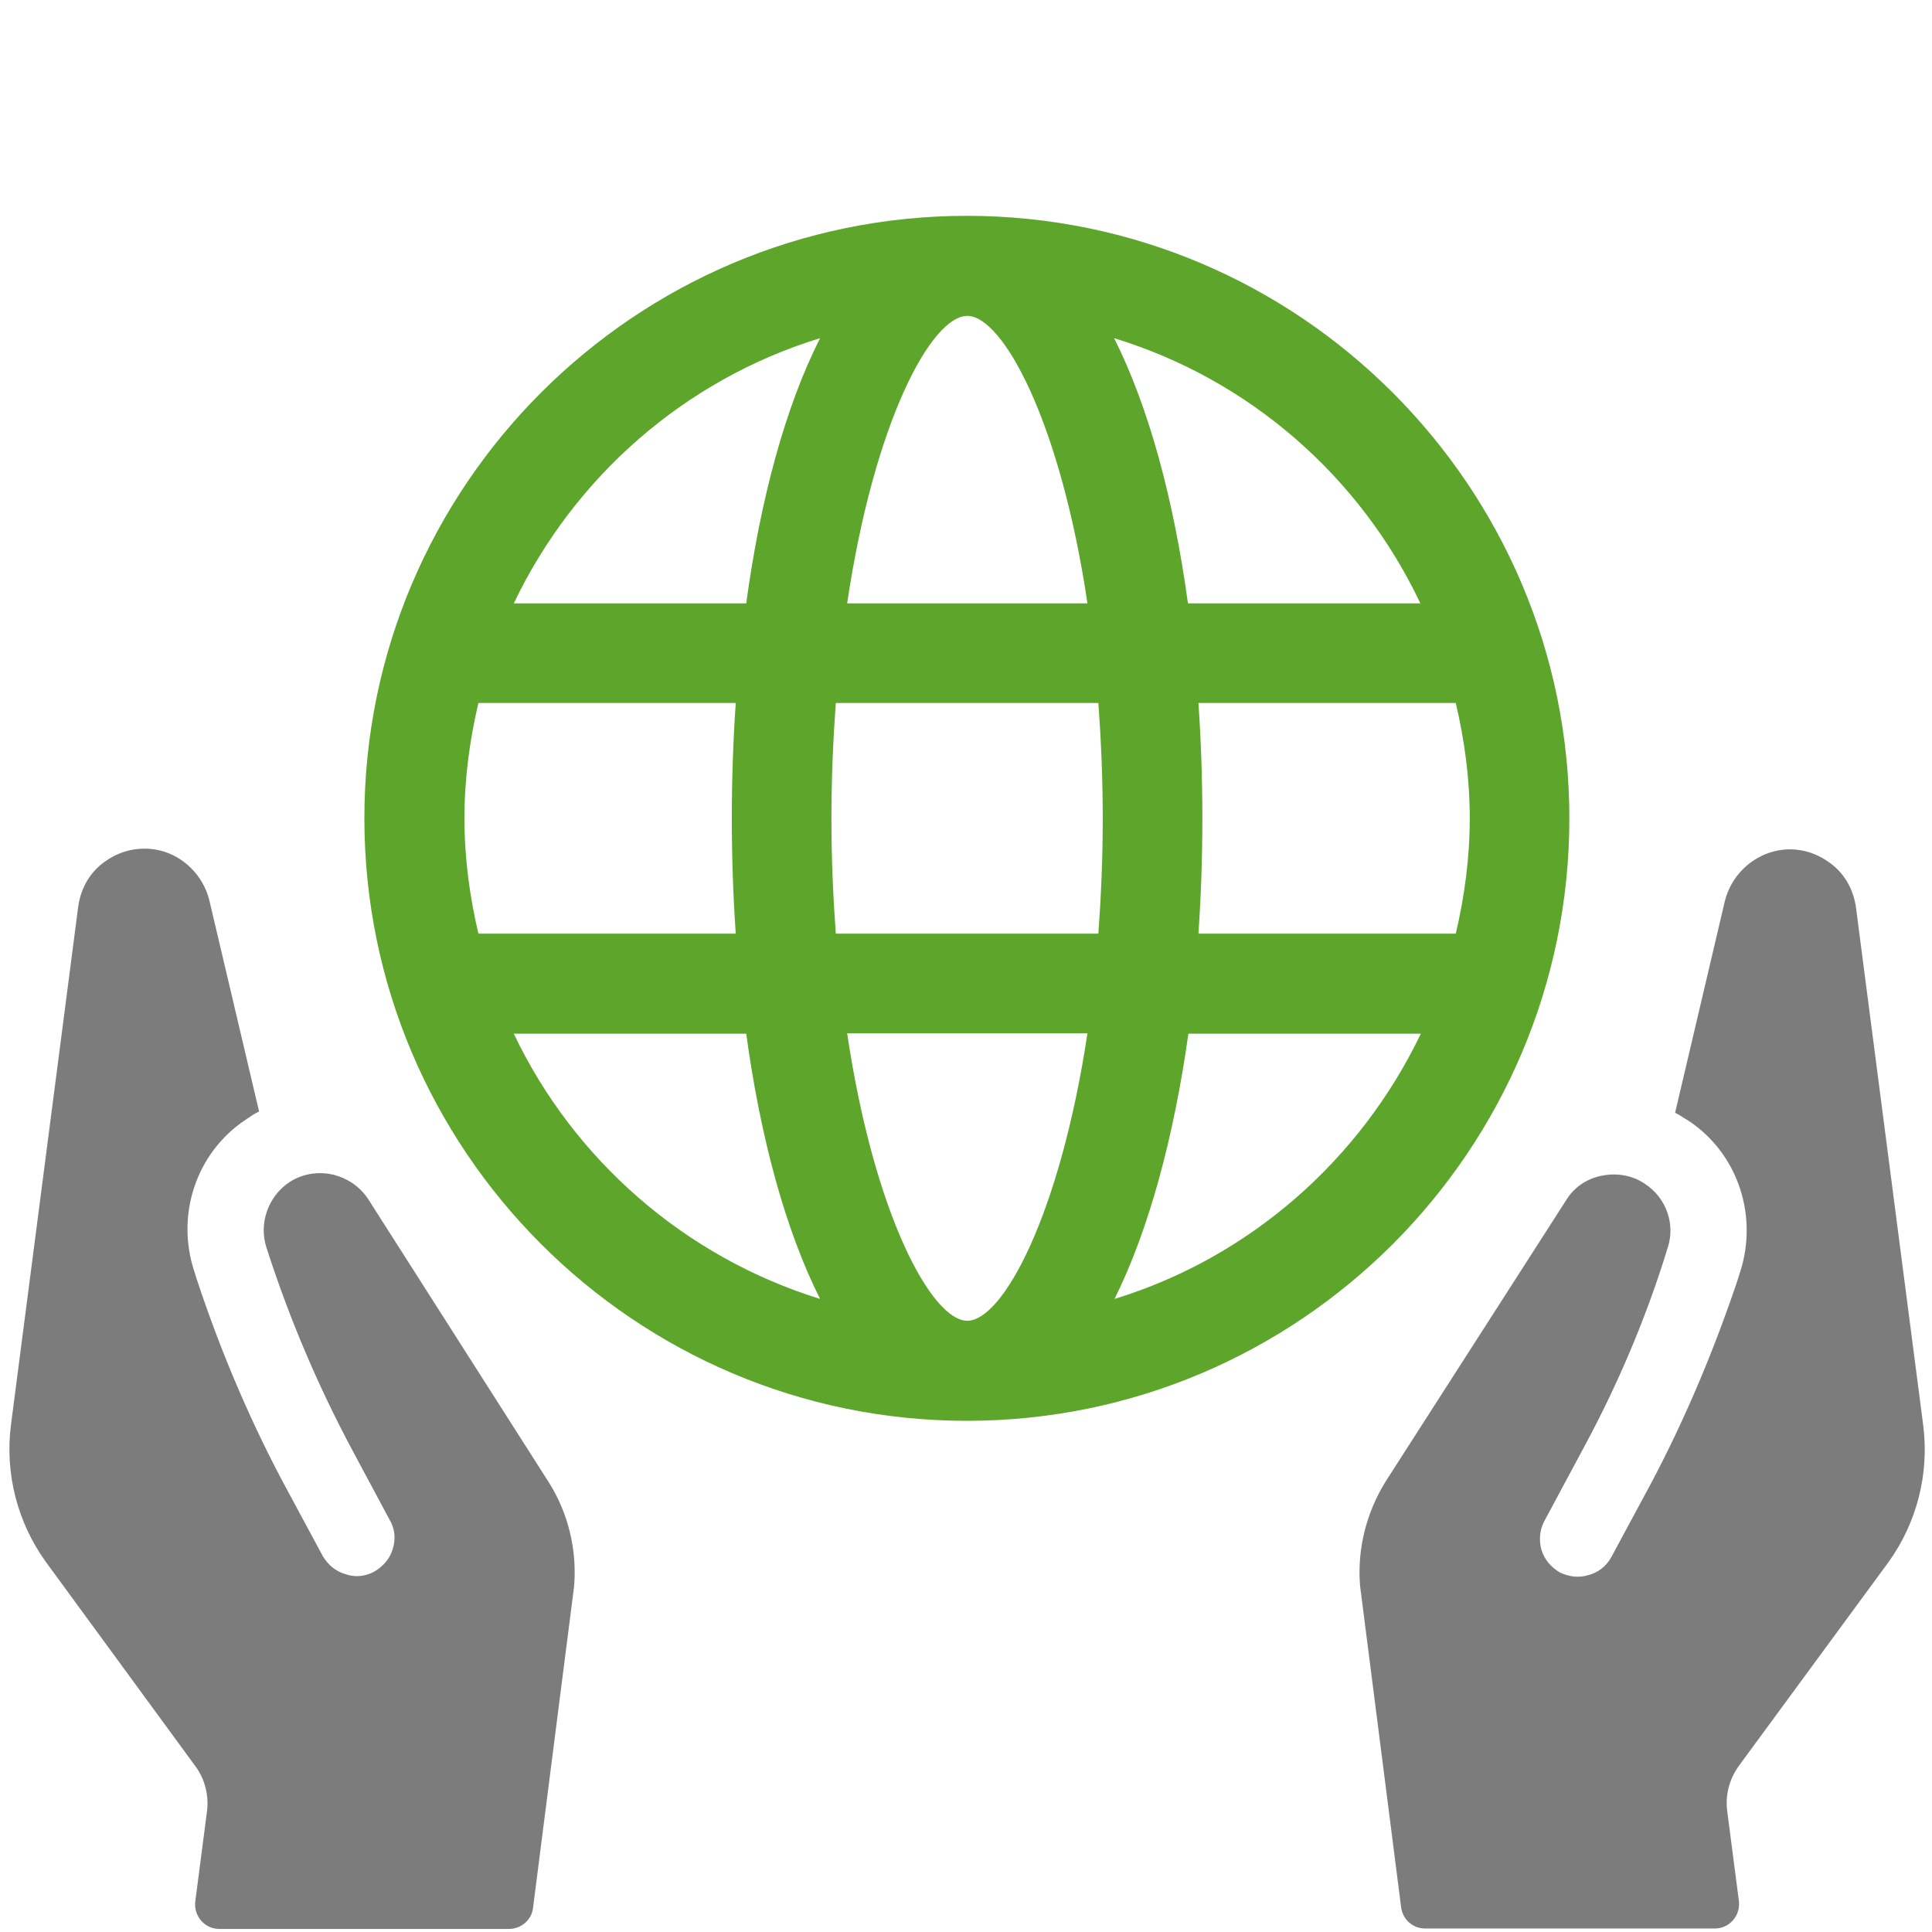
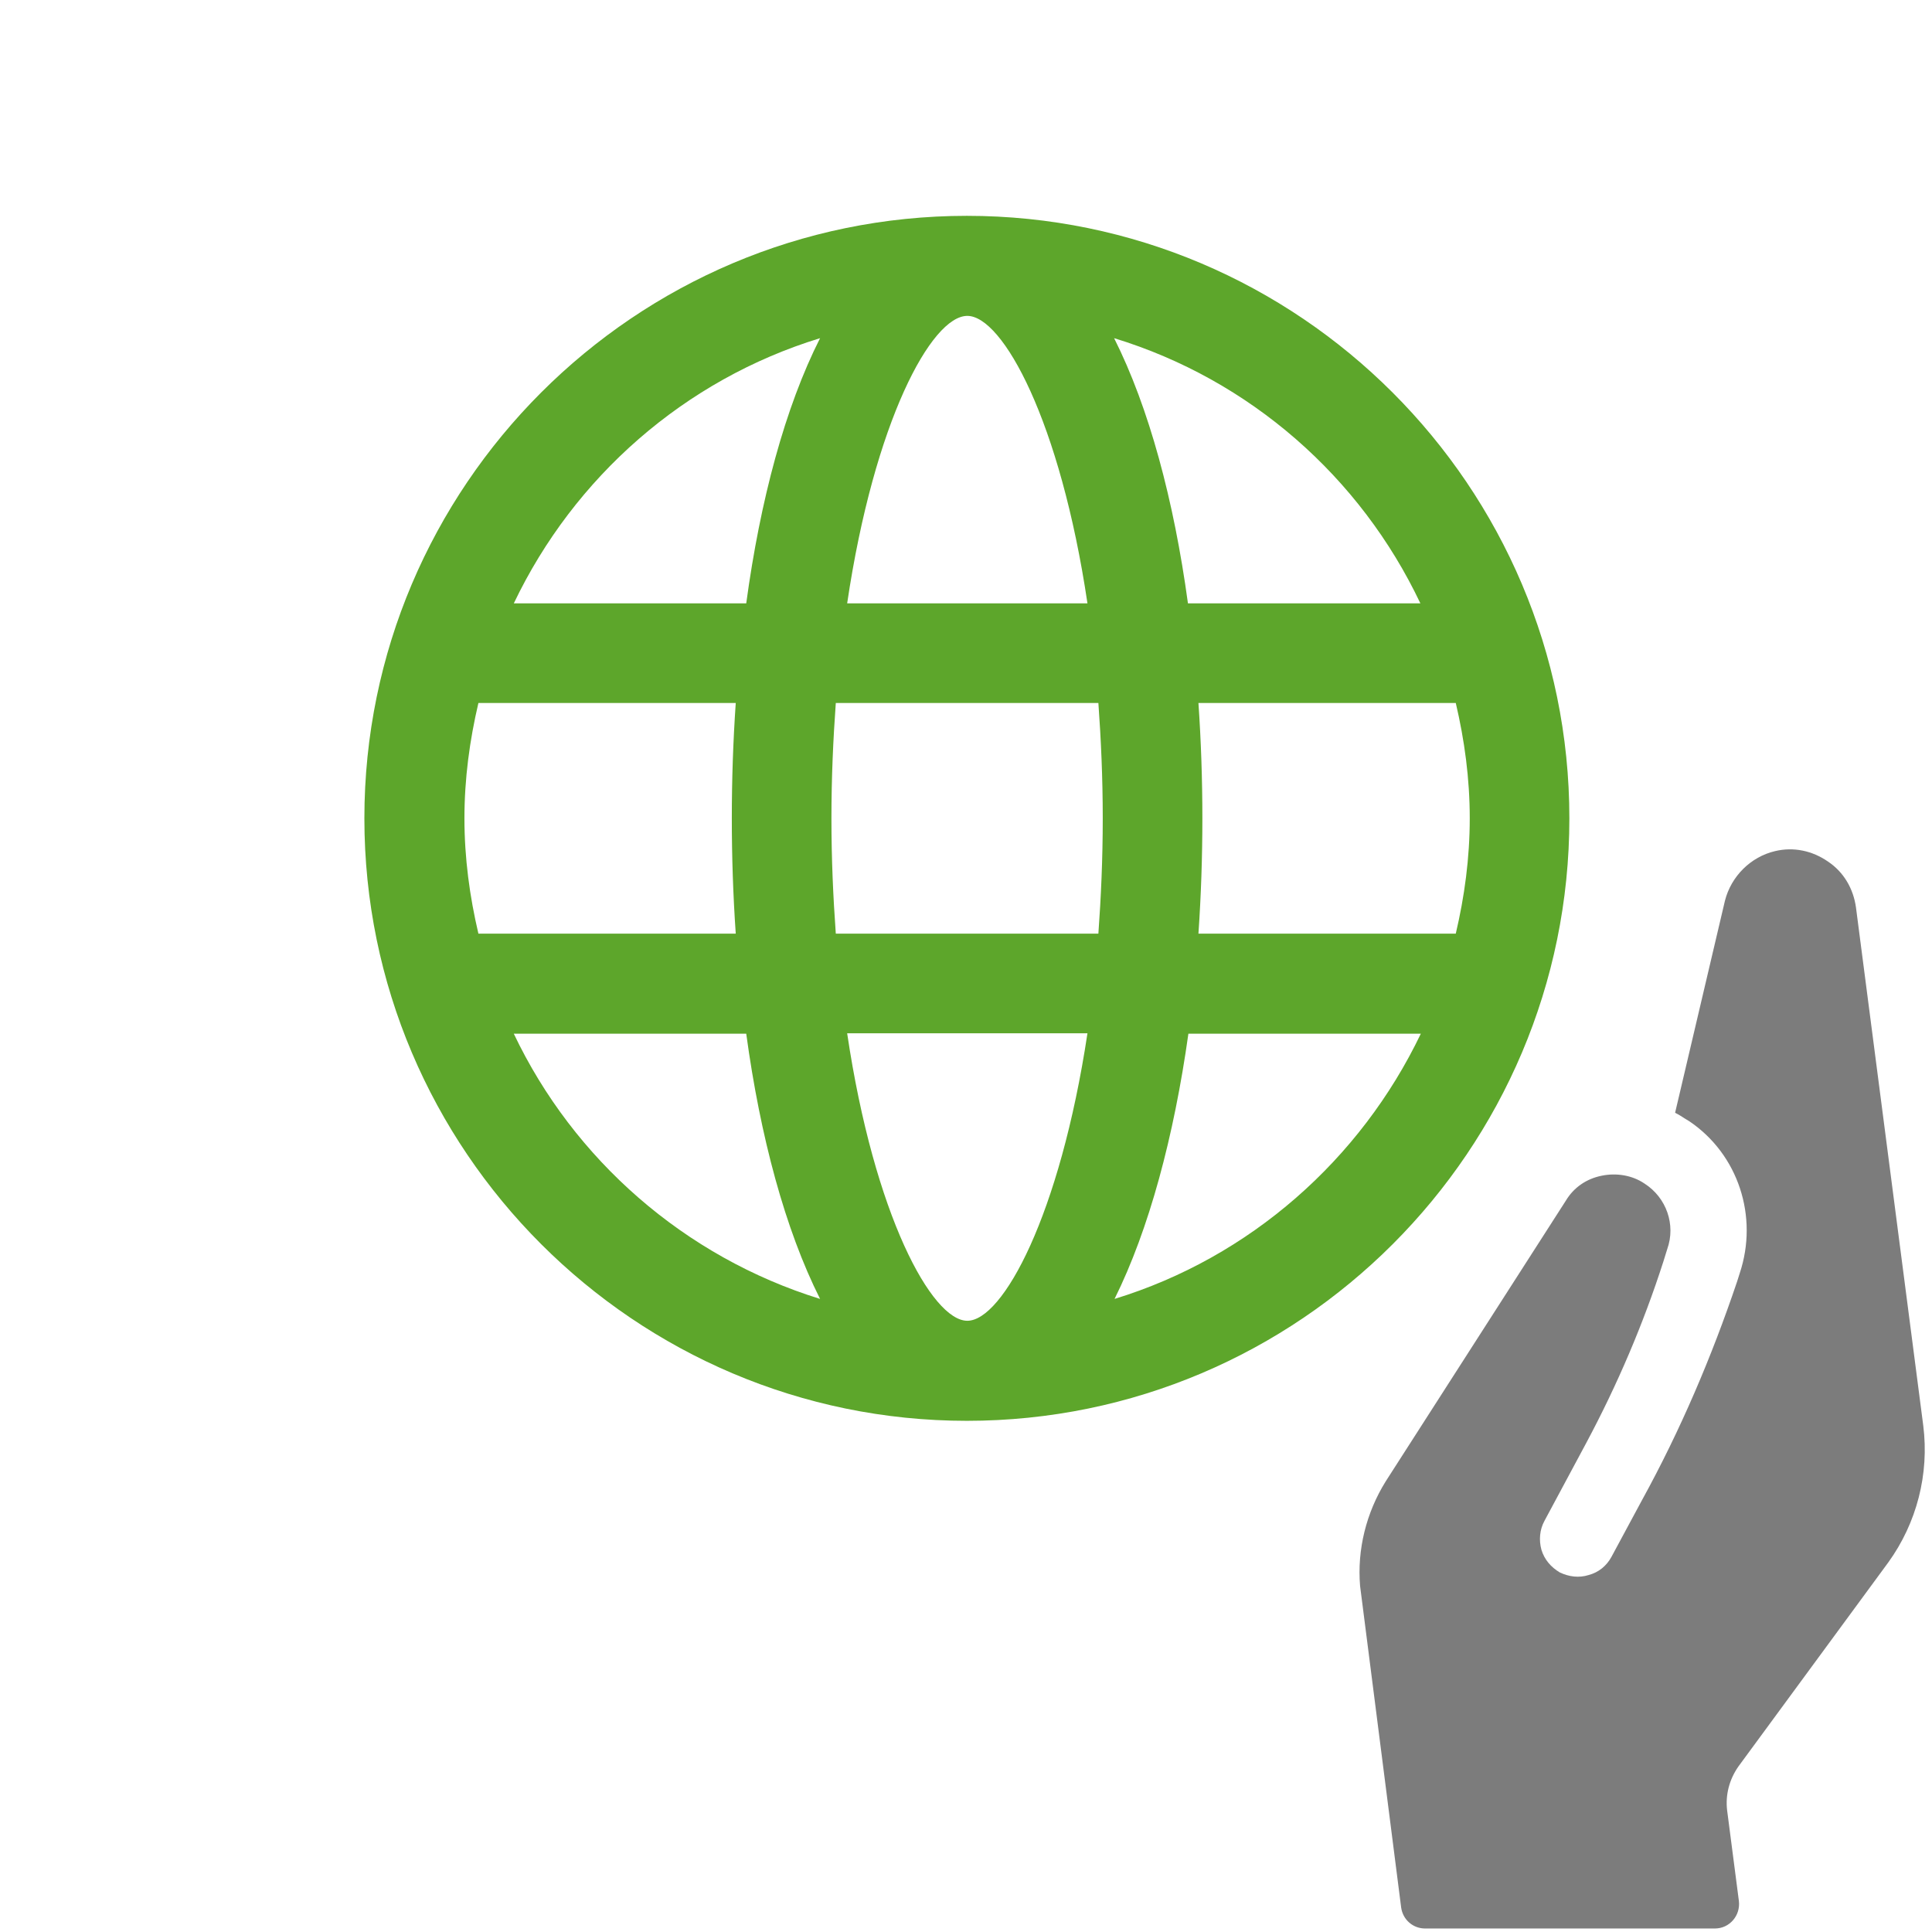
<svg xmlns="http://www.w3.org/2000/svg" version="1.1" id="Ebene_1" x="0px" y="0px" width="442.2px" height="442.2px" viewBox="0 0 442.2 442.2" style="enable-background:new 0 0 442.2 442.2;" xml:space="preserve">
  <style type="text/css">
	.st0{fill:#5DA62B;}
	.st1{fill:#7C7C7C;}
</style>
  <g>
    <path class="st0" d="M359.2,187.3c0-76-61.9-137.9-137.9-137.9S83.4,111.3,83.4,187.3s61.9,137.9,137.9,137.9   C297.4,325.2,359.2,263.3,359.2,187.3z M336.4,187.3c0,9.1-1.2,17.9-3.2,26.4h-58.9c0.6-8.7,0.9-17.6,0.9-26.4   c0-8.8-0.3-17.7-0.9-26.4h58.9C335.2,169.4,336.4,178.2,336.4,187.3z M325.1,138.1h-53.2c-3.2-23.5-8.9-44.8-16.9-60.7   C286.1,86.9,311.4,109.2,325.1,138.1z M221.4,72.3c8.1,0,21.3,24.1,27.5,65.8h-55C200.1,96.4,213.2,72.3,221.4,72.3z M106.3,187.3   c0-9.1,1.2-17.9,3.2-26.4h58.9c-0.6,8.7-0.9,17.6-0.9,26.4c0,8.8,0.3,17.7,0.9,26.4h-58.9C107.5,205.2,106.3,196.4,106.3,187.3z    M117.6,236.6h53.2c3.2,23.5,8.9,44.8,16.9,60.7C156.7,287.7,131.3,265.4,117.6,236.6z M170.8,138.1h-53.2   c13.8-28.9,39.1-51.2,70.1-60.7C179.7,93.2,174,114.5,170.8,138.1z M221.4,302.3c-8.1,0-21.3-24.1-27.5-65.8h55   C242.6,278.2,229.5,302.3,221.4,302.3z M251.4,213.7h-60.1c-0.6-8.3-1-17.1-1-26.4c0-9.3,0.4-18.1,1-26.4h60.1   c0.6,8.3,1,17.1,1,26.4C252.4,196.6,252,205.4,251.4,213.7z M255.1,297.3c7.9-15.9,13.6-37.2,16.9-60.7h53.2   C311.4,265.4,286.1,287.8,255.1,297.3z" />
    <path class="st1" d="M432.2,357.6c6.5-9,9.4-20.2,8-31.3l-15.4-118.6c-0.6-4.3-2.8-8.1-6.4-10.5c-3.6-2.5-7.9-3.4-12.1-2.4   c-5.6,1.3-10.1,5.8-11.5,11.4l-11.4,48.5c1.1,0.5,2.1,1.3,3.2,1.9c11.3,7.6,15.9,21.9,11.6,34.8l-0.6,1.9   c-5.8,17.2-13,34.1-21.8,50.1l-7,13c-1.1,2-2.9,3.5-5.2,4.1c-2.2,0.7-4.5,0.4-6.6-0.6c-2-1.2-3.5-2.9-4.2-5.2   c-0.6-2.2-0.4-4.6,0.7-6.6l9.6-17.9c7.1-13.3,13-27.1,17.6-41.4l0.9-2.9c2-5.6-0.2-11.8-5.2-15c-2.8-1.9-6.4-2.5-9.8-1.8   c-3.5,0.7-6.4,2.7-8.2,5.7L317.2,339c-4.5,7.2-6.6,15.7-5.9,24l9.4,73.6c0.4,2.8,2.7,4.8,5.5,4.8h66.3c3.4,0,5.9-3,5.5-6.3   l-2.7-20.8c-0.4-3.5,0.5-7,2.6-10L432.2,357.6z" />
-     <path class="st1" d="M84.3,274.5c-1.9-2.9-4.8-4.9-8.3-5.7c-3.4-0.7-6.9-0.1-9.8,1.8c-4.9,3.3-7,9.5-5.2,15l0.1,0.3   c5.2,16.1,11.8,31.6,19.8,46.5l8.3,15.5c1.2,2,1.4,4.4,0.7,6.6c-0.6,2.2-2.2,4-4.2,5.2c-2,1.1-4.4,1.4-6.6,0.6   c-2.2-0.6-4-2.1-5.2-4.1l-7.7-14.3c-8.5-15.6-15.5-32-21.1-48.9l-0.6-1.9c-4.3-12.9,0.3-27.2,11.7-34.8c0.9-0.6,2-1.4,3.1-1.9   L47.9,206c-1.4-5.6-5.9-10.1-11.5-11.4c-4.2-0.9-8.5-0.1-12.1,2.4c-3.6,2.4-5.8,6.2-6.4,10.5L2.5,326.2c-1.4,11.1,1.5,22.3,8,31.3   l34.4,47c2,2.8,2.9,6.4,2.5,9.9l-2.7,20.8c-0.4,3.3,2.1,6.3,5.5,6.3h66.3c2.8,0,5.2-2.1,5.5-4.8l9.4-73.6c0.7-8.3-1.3-16.8-5.9-24   L84.3,274.5z" />
  </g>
</svg>